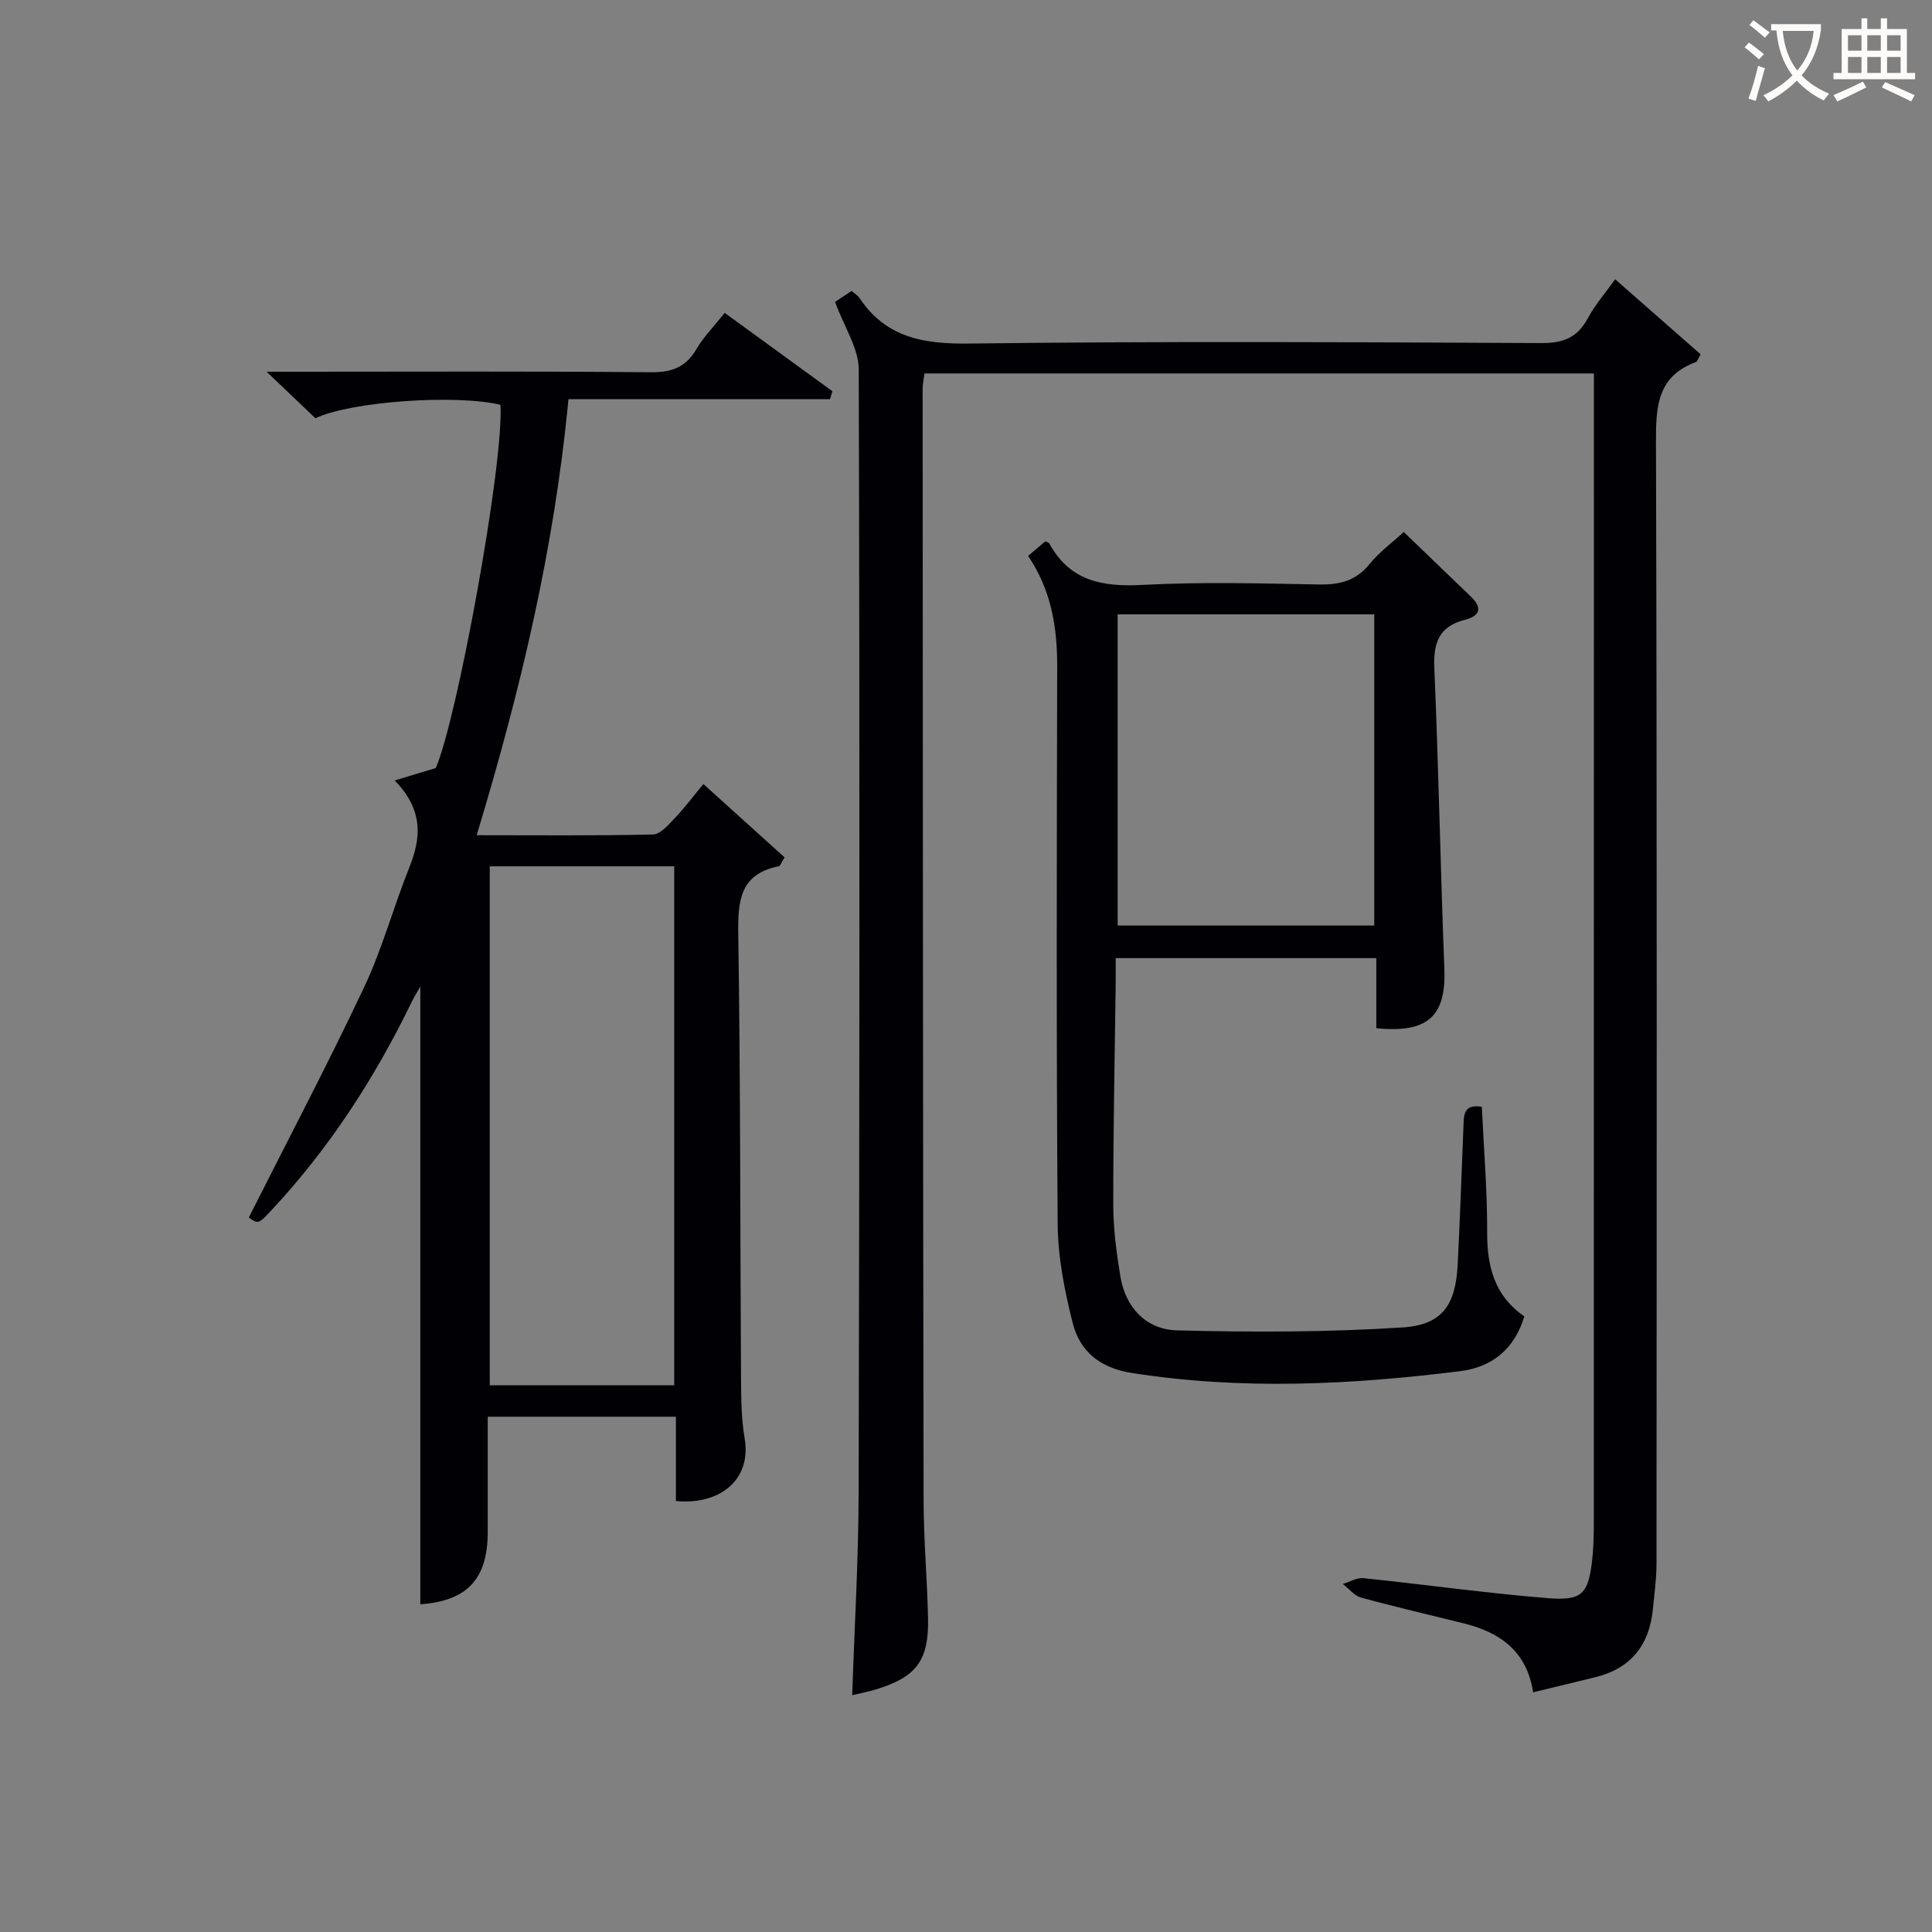
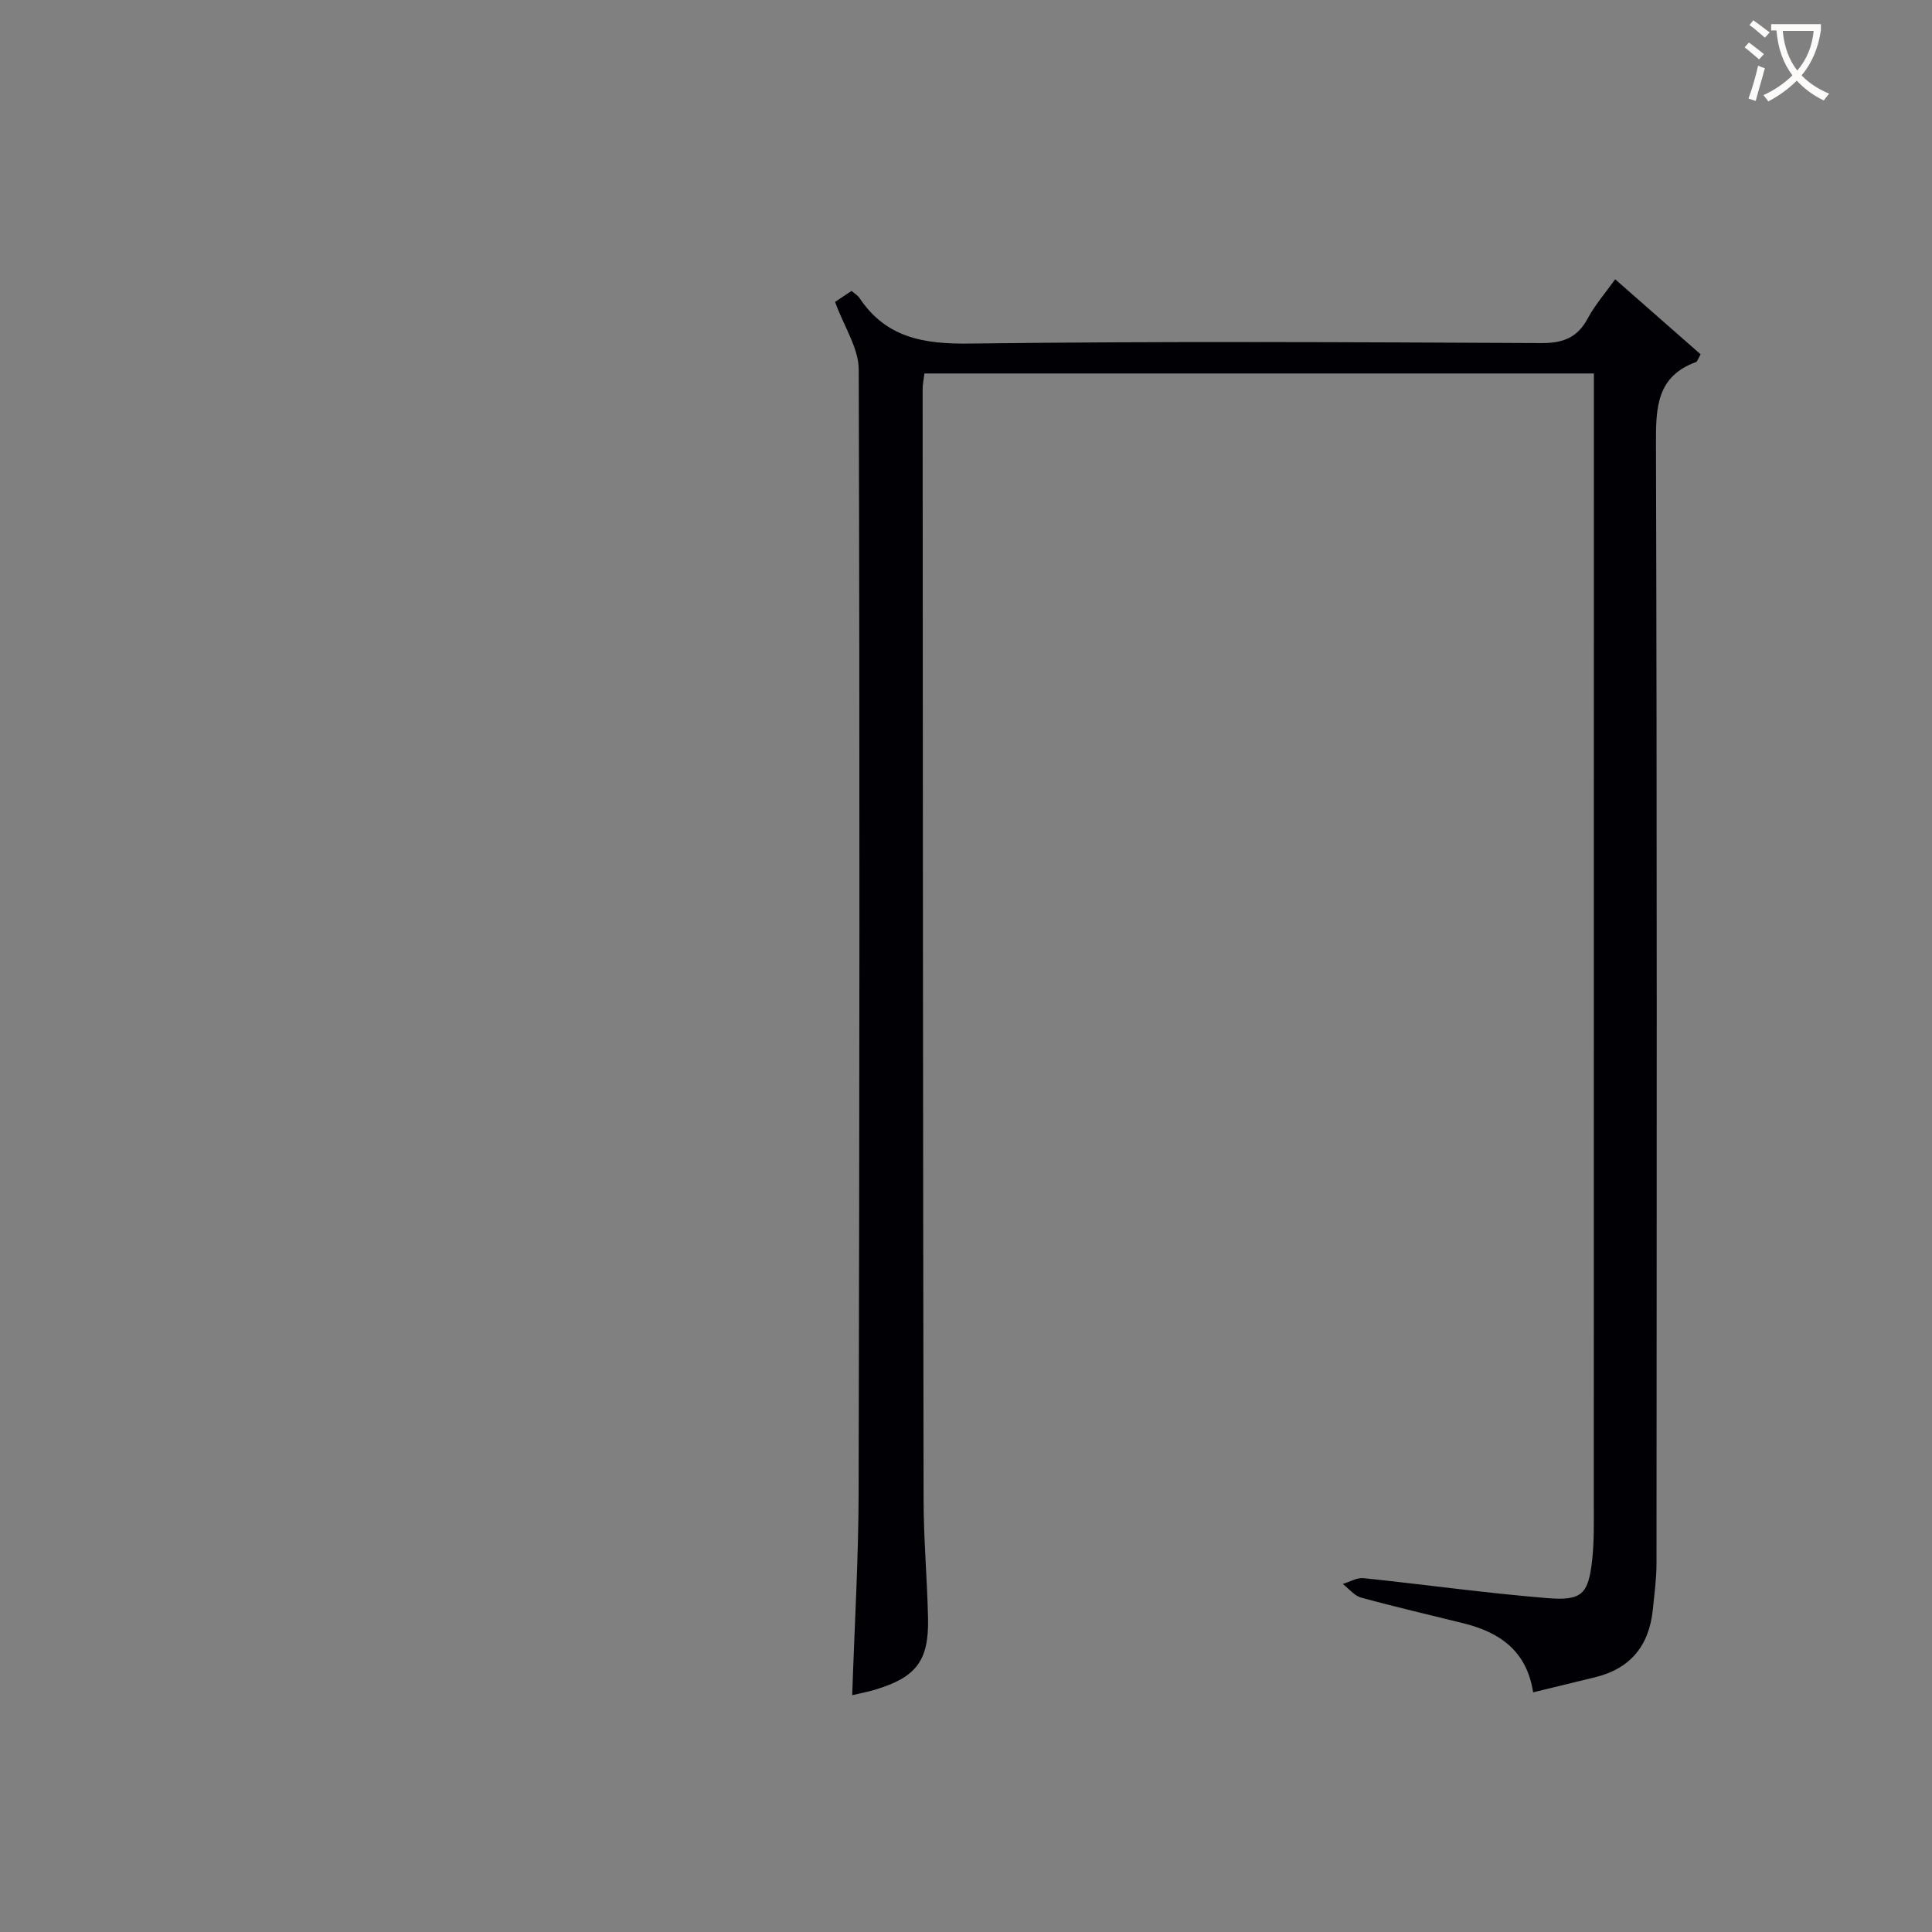
<svg xmlns="http://www.w3.org/2000/svg" enable-background="new 0 0 400 400" viewBox="0 0 400 400">
  <rect x="0" y="0" width="400" height="400" fill="#808080" stroke="none" />
  <g fill="#010105">
    <path d="m172.89 62.51c.67-.45 2.03-1.35 3.41-2.28.66.57 1.28.92 1.63 1.44 5.49 8.25 13.27 9.58 22.74 9.46 39.49-.5 78.99-.29 118.49-.1 4.53.02 7.46-1.16 9.59-5.15 1.48-2.76 3.59-5.17 5.65-8.06 6.06 5.32 11.95 10.49 17.7 15.54-.61 1.06-.71 1.5-.95 1.59-8.13 2.98-8.32 9.35-8.3 16.8.23 77.33.15 154.66.11 231.99 0 3.14-.44 6.29-.75 9.42-.73 7.45-4.56 12.3-11.97 14.1-4.16 1.01-8.31 2.03-12.82 3.12-1.34-8.65-6.97-12.44-14.41-14.29-7.08-1.76-14.19-3.4-21.22-5.33-1.41-.39-2.53-1.86-3.78-2.82 1.43-.42 2.92-1.34 4.29-1.2 12.72 1.32 25.4 3.11 38.15 4.14 7.14.58 8.42-.9 9.2-7.98.41-3.8.33-7.65.33-11.49.02-76.32.02-152.65.02-228.98 0-1.62 0-3.24 0-5.11-46.44 0-92.36 0-138.6 0-.14 1.12-.39 2.23-.38 3.33.04 76.66.07 153.32.2 229.98.01 8.14.75 16.28.92 24.43.19 8.77-2.45 12.2-10.92 14.76-1.55.47-3.14.76-4.78 1.15.47-14.16 1.3-28.07 1.33-41.99.18-77.49.25-154.99.02-232.48-.01-4.4-3.01-8.81-4.9-13.99z" />
-     <path d="m98.69 172.92c12.6 0 24.56.13 36.51-.15 1.54-.04 3.19-2.01 4.5-3.37 1.95-2.03 3.64-4.31 5.93-7.07 5.73 5.18 11.29 10.19 16.81 15.18-.68 1.07-.88 1.77-1.21 1.84-8.02 1.61-8.48 7.11-8.38 14.04.46 30.49.39 60.98.57 91.47.03 4.32.03 8.7.75 12.93 1.47 8.63-5.19 13.86-14.23 12.98 0-5.7 0-11.46 0-17.45-13.08 0-25.67 0-38.96 0v23.87c-.01 9.81-4.32 14.27-13.96 14.96 0-42.65 0-85.33 0-127.87-.45.8-1.2 1.96-1.8 3.2-7.68 15.81-17.14 30.42-29.2 43.28-2.53 2.7-2.58 2.65-4.51 1.32 8.05-15.98 16.33-31.69 23.9-47.73 3.74-7.93 6.04-16.53 9.31-24.69 2.47-6.16 3.01-11.89-3-18.08 3.1-.94 5.19-1.56 8.49-2.56 4.31-9.6 14.15-62.96 13.4-75.21-9.25-2.22-30.97-.7-38.31 2.78-3-2.86-6.06-5.78-10.1-9.63h6.59c24.33 0 48.66-.12 72.99.11 4.33.04 7.21-1.04 9.41-4.8 1.5-2.55 3.65-4.72 5.85-7.49 7.53 5.48 14.92 10.85 22.3 16.22-.17.55-.33 1.1-.5 1.65-17.95 0-35.89 0-54.15 0-2.95 31.15-10.02 60.62-19 90.27zm40.9 113.89c0-36.15 0-71.84 0-107.45-13 0-25.58 0-38.19 0v107.45z" />
-     <path d="m290.63 110.14c4.98 4.79 9.4 9.07 13.85 13.33 2.49 2.38 1.99 4.05-1.24 4.87-5.28 1.35-6.5 4.74-6.28 9.93.89 20.77 1.27 41.55 2.08 62.33.38 9.73-3.37 13.36-14.09 12.28 0-4.7 0-9.46 0-14.51-18.07 0-35.64 0-53.96 0 0 1.74.02 3.49 0 5.24-.19 15.3-.52 30.6-.5 45.9.01 4.94.67 9.92 1.48 14.81 1.09 6.52 5.44 10.96 11.75 11.12 15.56.4 31.18.39 46.7-.61 8.29-.54 10.96-4.74 11.38-13.07.47-9.47.81-18.94 1.19-28.42.09-2.36-.05-4.87 3.81-4.18.4 8.71 1.13 17.32 1.1 25.93-.03 7.11 1.5 13.19 7.7 17.45-2.04 6.77-6.67 10.51-13.26 11.34-22.66 2.83-45.34 3.95-68.07.37-6.38-1-10.67-4.38-12.15-10.23-1.7-6.69-3.09-13.68-3.14-20.55-.29-38.47-.19-76.95-.1-115.43.02-8.13-1.2-15.82-6.02-22.94 1.29-1.1 2.42-2.06 3.55-3.02.31.16.73.23.85.46 4.26 7.79 11.02 9 19.29 8.56 12.12-.65 24.31-.32 36.47-.09 4.28.08 7.67-.71 10.51-4.2 2.04-2.52 4.76-4.51 7.1-6.67zm-59.23 17.06v64.42h53.12c0-21.65 0-42.98 0-64.42-17.86 0-35.31 0-53.12 0z" />
  </g>
  <path d="m362.1 8.8c1.1.8 2.1 1.6 3.1 2.4l-1 1.1c-1.3-1.1-2.3-2-3-2.5zm1.9 4.8c.5.2.9.4 1.4.5-.6 2.3-1.3 4.5-1.9 6.8l-1.5-.5c.8-2.1 1.4-4.3 2-6.8zm-1-9.4c1.3.9 2.4 1.8 3.4 2.5l-1 1.1c-1.4-1.2-2.4-2.1-3.2-2.6zm3.7 2.2v-1.4h10.3v1.2c-.5 3.6-1.8 6.8-4 9.4 1.5 1.6 3.4 2.8 5.7 3.8-.3.4-.7.8-1.1 1.4-2.3-1.1-4.1-2.5-5.6-4.1-1.6 1.6-3.6 3.1-5.9 4.3-.3-.5-.7-.9-1-1.3 2.4-1.1 4.4-2.5 6-4.1-1.9-2.5-3-5.6-3.3-9.3h-1.1zm8.8 0h-6.4c.3 3.3 1.3 6 3 8.2 2-2.3 3.1-5.1 3.4-8.2z" fill="#fcfbfa" />
-   <path d="m385.3 3.8h1.3v2.2h2.8v-2.2h1.3v2.2h4.1v9.1h1.7v1.3h-16.9v-1.3h1.7v-9.1h4.1v-2.2zm.4 13.1.7 1.2c-1.8.9-3.8 1.9-6 2.9-.2-.4-.5-.8-.8-1.3 2.3-1 4.3-1.9 6.1-2.8zm-3.1-6.4h2.8v-3.2h-2.8zm0 4.6h2.8v-3.3h-2.8zm4-4.6h2.8v-3.2h-2.8zm0 4.6h2.8v-3.3h-2.8zm3.7 1.9c2.1.9 4.1 1.8 6.1 2.7l-.7 1.3c-2.2-1.1-4.2-2-6.1-2.9zm3.2-9.7h-2.8v3.2h2.8zm-2.8 7.8h2.8v-3.3h-2.8z" fill="#fcfbfa" />
</svg>